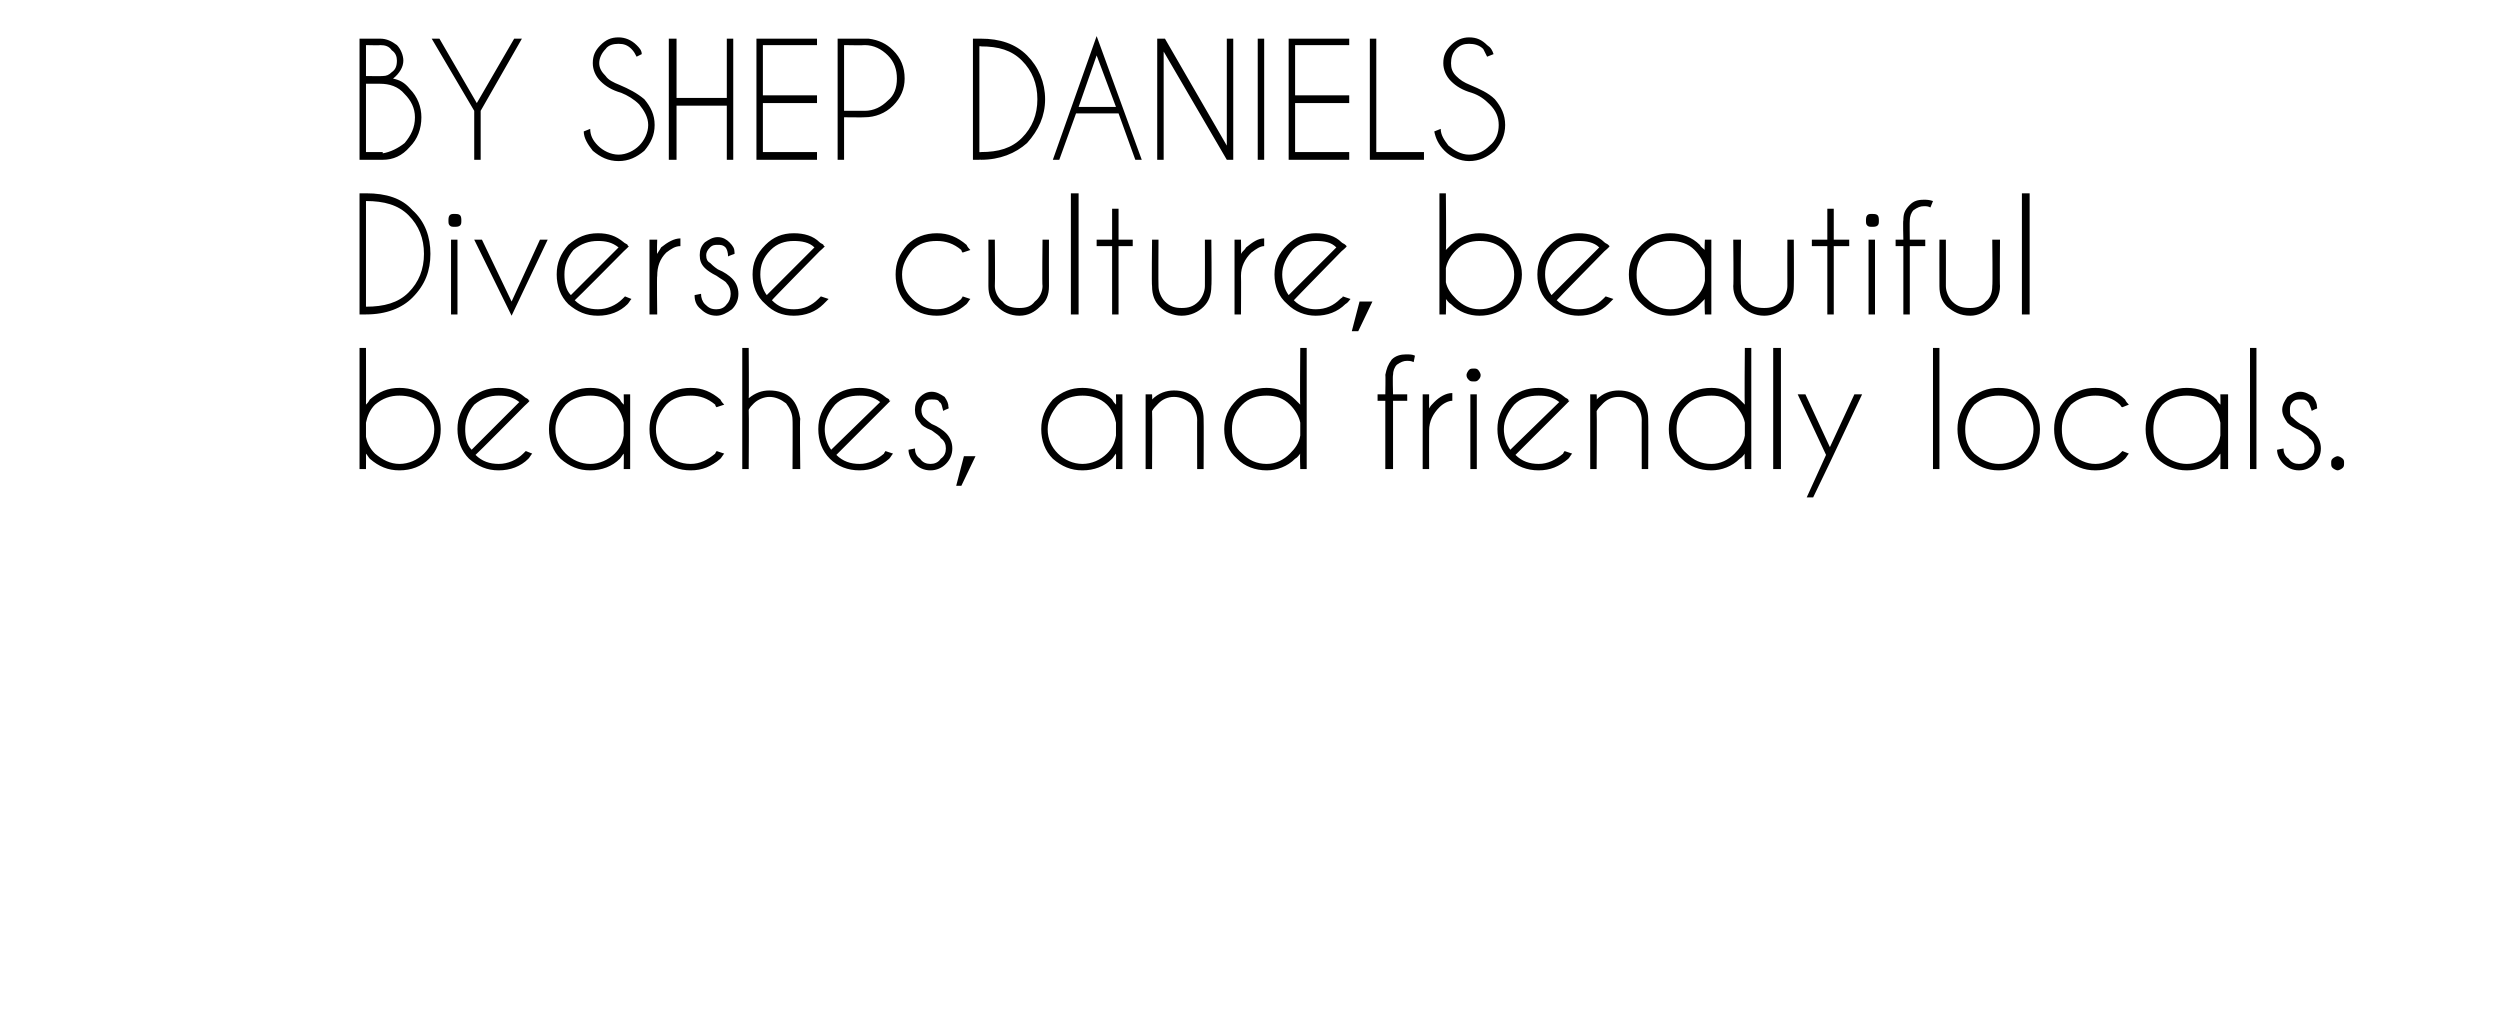
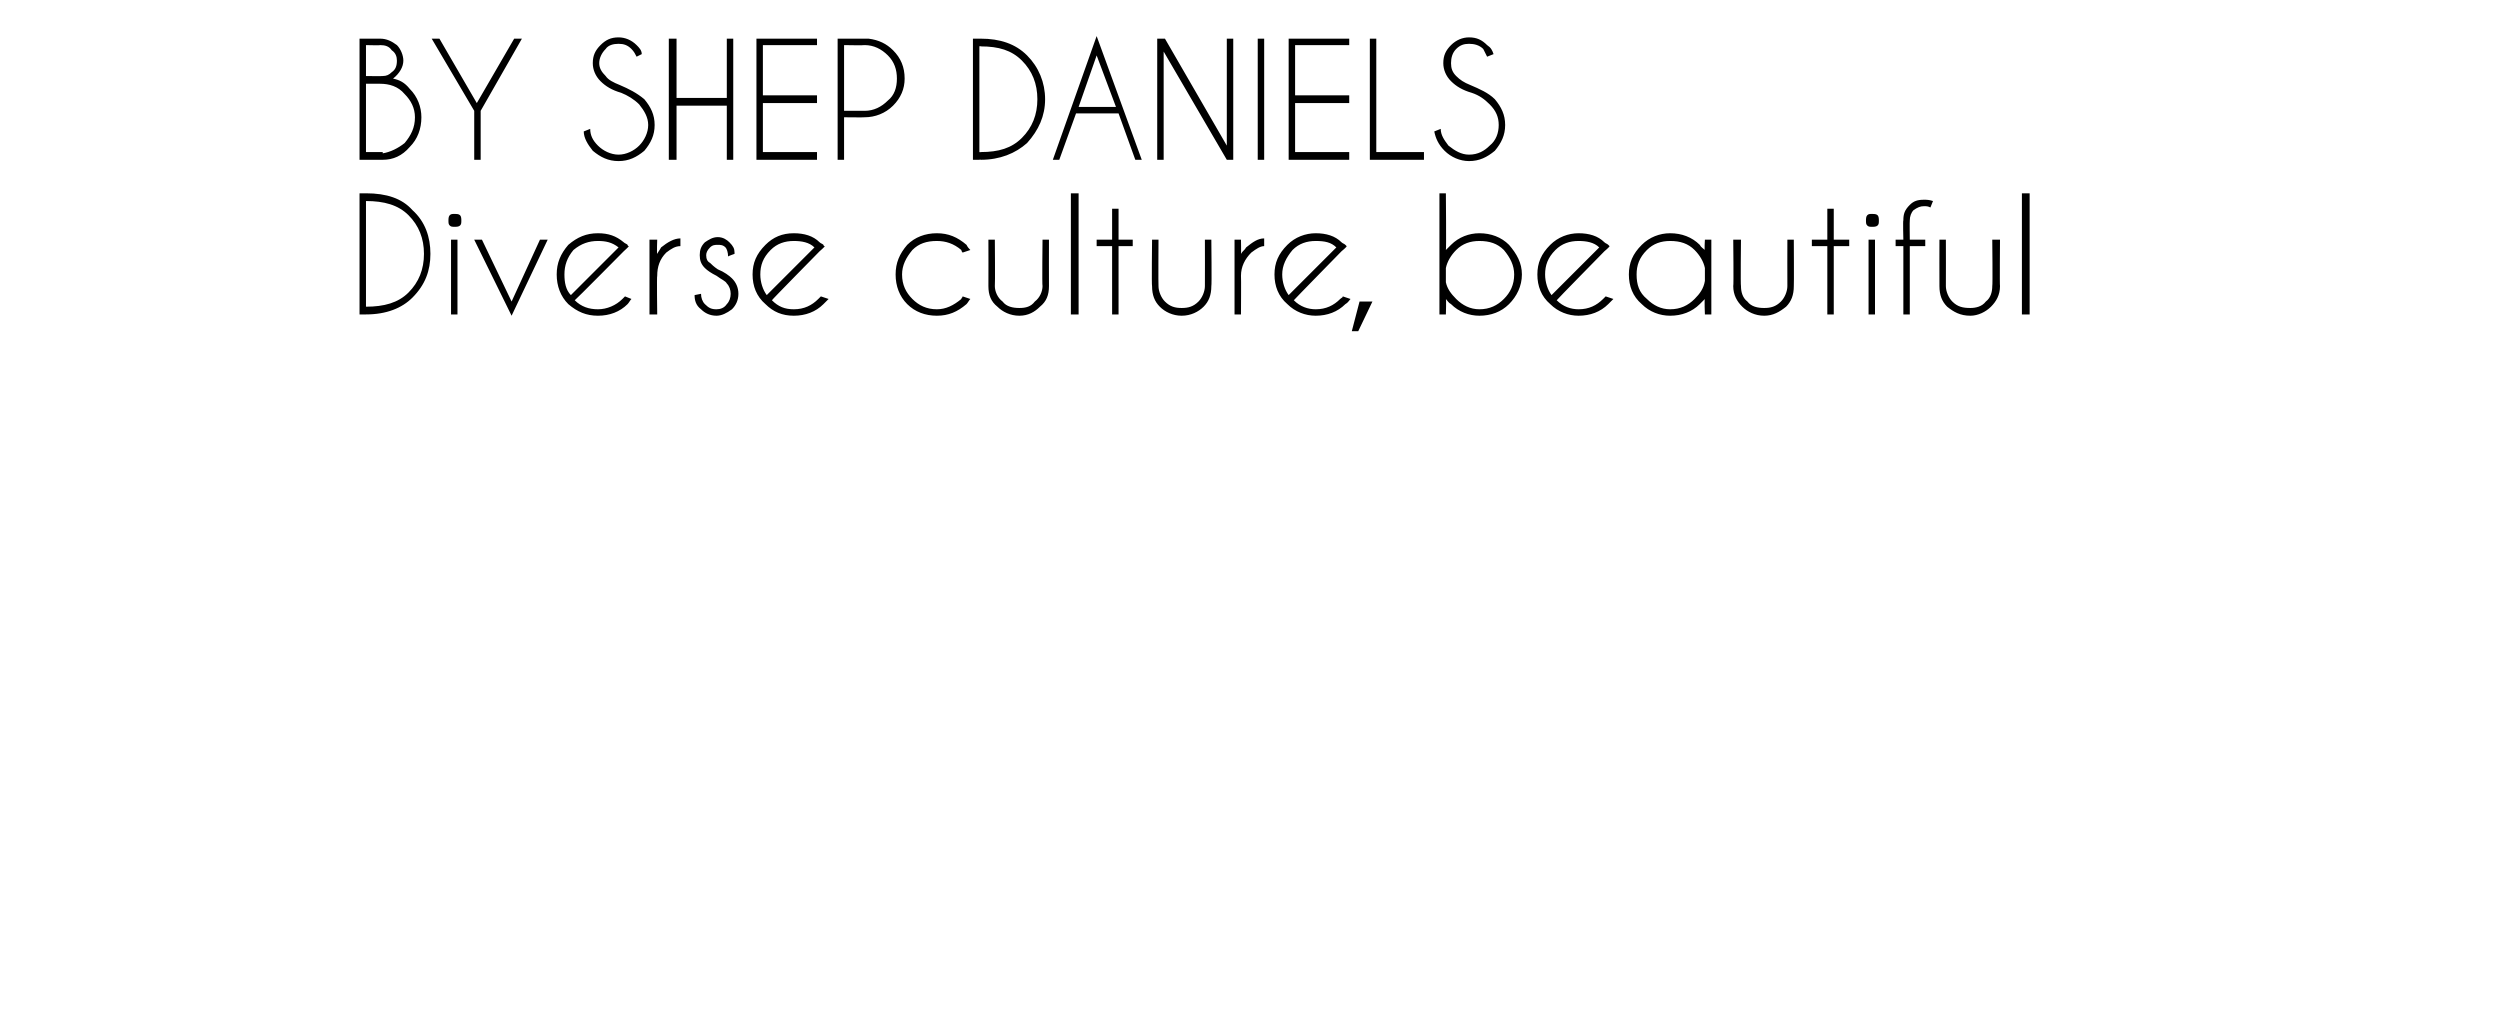
<svg xmlns="http://www.w3.org/2000/svg" version="1.1" width="194px" height="80.2px" viewBox="0 -3 194 80.2" style="top:-3px">
  <desc>BY SHEP DANIELS Diverse culture, beautiful beaches, and friendly locals.</desc>
  <defs />
  <g id="Polygon154744">
-     <path d="M 27.9 24 L 28.4 24 C 28.4 24 28.41 28.43 28.4 28.4 C 28.5 28.3 28.6 28.2 28.7 28 C 29.4 27.4 30.1 27.1 31 27.1 C 31.9 27.1 32.7 27.4 33.3 28 C 33.9 28.7 34.2 29.4 34.2 30.3 C 34.2 31.2 33.9 32 33.3 32.6 C 32.7 33.2 31.9 33.5 31 33.5 C 30.1 33.5 29.4 33.2 28.7 32.6 C 28.6 32.5 28.5 32.3 28.4 32.2 C 28.41 32.21 28.4 33.4 28.4 33.4 L 27.9 33.4 L 27.9 24 Z M 29.1 28.4 C 28.7 28.8 28.5 29.3 28.4 29.8 C 28.4 29.8 28.4 30.9 28.4 30.9 C 28.5 31.4 28.7 31.8 29.1 32.2 C 29.7 32.7 30.3 33 31 33 C 31.7 33 32.4 32.7 32.9 32.2 C 33.4 31.7 33.7 31.1 33.7 30.3 C 33.7 29.6 33.4 29 32.9 28.4 C 32.4 27.9 31.7 27.7 31 27.7 C 30.3 27.7 29.7 27.9 29.1 28.4 C 29.1 28.4 29.1 28.4 29.1 28.4 Z M 36.9 32.3 C 37.4 32.8 38 33 38.7 33 C 39.4 33 40.1 32.7 40.6 32.2 C 40.7 32.1 40.7 32.1 40.8 32 C 40.8 32 41.3 32.2 41.3 32.2 C 41.2 32.3 41.1 32.5 41 32.6 C 40.4 33.2 39.6 33.5 38.7 33.5 C 37.8 33.5 37.1 33.2 36.4 32.6 C 35.8 32 35.5 31.2 35.5 30.3 C 35.5 29.4 35.8 28.7 36.4 28 C 37.1 27.4 37.8 27.1 38.7 27.1 C 39.5 27.1 40.1 27.3 40.7 27.8 C 40.8 27.9 40.9 27.9 41 28 C 41 28.1 41.1 28.1 41.1 28.1 C 41.09 28.15 40.7 28.5 40.7 28.5 C 40.7 28.5 36.94 32.3 36.9 32.3 Z M 40.3 28.2 C 39.8 27.8 39.3 27.7 38.7 27.7 C 38 27.7 37.4 27.9 36.8 28.4 C 36.3 29 36.1 29.6 36.1 30.3 C 36.1 30.9 36.2 31.5 36.6 31.9 C 36.6 31.9 40.3 28.2 40.3 28.2 Z M 48.9 33.4 L 48.4 33.4 C 48.4 33.4 48.42 32.2 48.4 32.2 C 48.3 32.3 48.2 32.5 48.1 32.6 C 47.5 33.2 46.7 33.5 45.8 33.5 C 44.9 33.5 44.2 33.2 43.5 32.6 C 42.9 32 42.6 31.2 42.6 30.3 C 42.6 29.4 42.9 28.7 43.5 28 C 44.2 27.4 44.9 27.1 45.8 27.1 C 46.7 27.1 47.5 27.4 48.1 28 C 48.2 28.2 48.3 28.3 48.4 28.4 C 48.42 28.44 48.4 27.6 48.4 27.6 L 48.9 27.6 L 48.9 33.4 Z M 47.7 32.2 C 48.1 31.8 48.3 31.4 48.4 30.8 C 48.4 30.8 48.4 29.8 48.4 29.8 C 48.3 29.3 48.1 28.8 47.7 28.4 C 47.2 27.9 46.5 27.7 45.8 27.7 C 45.1 27.7 44.4 27.9 43.9 28.4 C 43.4 29 43.1 29.6 43.1 30.3 C 43.1 31.1 43.4 31.7 43.9 32.2 C 44.4 32.7 45.1 33 45.8 33 C 46.5 33 47.2 32.7 47.7 32.2 C 47.7 32.2 47.7 32.2 47.7 32.2 Z M 55.5 32.2 C 55.5 32.1 55.6 32.1 55.6 32 C 55.6 32 56.2 32.2 56.2 32.2 C 56.1 32.3 56 32.5 55.9 32.6 C 55.2 33.2 54.5 33.5 53.6 33.5 C 52.7 33.5 51.9 33.2 51.3 32.6 C 50.7 32 50.4 31.2 50.4 30.3 C 50.4 29.4 50.7 28.7 51.3 28 C 51.9 27.4 52.7 27.1 53.6 27.1 C 54.5 27.1 55.2 27.4 55.9 28 C 56 28.2 56.1 28.3 56.2 28.4 C 56.2 28.4 55.6 28.6 55.6 28.6 C 55.6 28.6 55.5 28.5 55.5 28.4 C 54.9 27.9 54.3 27.7 53.6 27.7 C 52.8 27.7 52.2 27.9 51.7 28.4 C 51.2 29 50.9 29.6 50.9 30.3 C 50.9 31.1 51.2 31.7 51.7 32.2 C 52.2 32.7 52.8 33 53.6 33 C 54.3 33 54.9 32.7 55.5 32.2 C 55.5 32.2 55.5 32.2 55.5 32.2 Z M 57.6 24 L 58.1 24 C 58.1 24 58.13 27.92 58.1 27.9 C 58.6 27.5 59.1 27.3 59.7 27.3 C 60.4 27.3 61 27.5 61.4 27.9 C 61.8 28.3 62 28.9 62.1 29.5 C 62.05 29.53 62.1 33.4 62.1 33.4 L 61.5 33.4 C 61.5 33.4 61.52 29.57 61.5 29.6 C 61.5 29.1 61.3 28.7 61 28.3 C 60.6 28 60.2 27.8 59.7 27.8 C 59.3 27.8 58.8 28 58.5 28.3 C 58.3 28.5 58.2 28.6 58.1 28.8 C 58.13 28.8 58.1 33.4 58.1 33.4 L 57.6 33.4 L 57.6 24 Z M 64.9 32.3 C 65.4 32.8 66 33 66.7 33 C 67.4 33 68 32.7 68.6 32.2 C 68.6 32.1 68.7 32.1 68.7 32 C 68.7 32 69.3 32.2 69.3 32.2 C 69.2 32.3 69.1 32.5 69 32.6 C 68.3 33.2 67.6 33.5 66.7 33.5 C 65.8 33.5 65 33.2 64.4 32.6 C 63.8 32 63.5 31.2 63.5 30.3 C 63.5 29.4 63.8 28.7 64.4 28 C 65 27.4 65.8 27.1 66.7 27.1 C 67.4 27.1 68.1 27.3 68.7 27.8 C 68.8 27.9 68.9 27.9 69 28 C 69 28.1 69 28.1 69.1 28.1 C 69.05 28.15 68.7 28.5 68.7 28.5 C 68.7 28.5 64.9 32.3 64.9 32.3 Z M 68.3 28.2 C 67.8 27.8 67.3 27.7 66.7 27.7 C 65.9 27.7 65.3 27.9 64.8 28.4 C 64.3 29 64 29.6 64 30.3 C 64 30.9 64.2 31.5 64.5 31.9 C 64.5 31.9 68.3 28.2 68.3 28.2 Z M 73 31 C 72.9 30.8 72.7 30.7 72.3 30.4 C 71.8 30.2 71.5 30 71.4 29.8 C 71.1 29.5 71 29.2 71 28.8 C 71 28.4 71.1 28.1 71.4 27.8 C 71.6 27.6 71.9 27.4 72.3 27.4 C 72.7 27.4 73 27.6 73.3 27.8 C 73.5 28.1 73.6 28.3 73.6 28.6 C 73.64 28.65 73.6 28.7 73.6 28.7 C 73.6 28.7 73.18 28.86 73.2 28.9 C 73.1 28.6 73.1 28.3 72.9 28.2 C 72.8 28 72.6 28 72.3 28 C 72.1 28 71.9 28 71.7 28.2 C 71.6 28.4 71.5 28.6 71.5 28.8 C 71.5 29.1 71.6 29.3 71.7 29.4 C 71.8 29.5 72 29.7 72.3 29.9 C 72.8 30.1 73.2 30.4 73.4 30.6 C 73.7 30.9 73.9 31.3 73.9 31.8 C 73.9 32.3 73.7 32.7 73.4 33 C 73.1 33.3 72.7 33.5 72.2 33.5 C 71.7 33.5 71.3 33.3 71 33 C 70.7 32.7 70.5 32.3 70.5 31.9 C 70.5 31.9 71 31.8 71 31.8 C 71 32.1 71.1 32.4 71.4 32.6 C 71.6 32.9 71.9 33 72.2 33 C 72.5 33 72.8 32.9 73 32.6 C 73.3 32.4 73.4 32.1 73.4 31.8 C 73.4 31.5 73.3 31.2 73 31 C 73 31 73 31 73 31 Z M 75.7 32.4 L 74.6 34.7 L 74.2 34.7 L 74.8 32.4 L 75.7 32.4 Z M 87.1 33.4 L 86.6 33.4 C 86.6 33.4 86.62 32.2 86.6 32.2 C 86.5 32.3 86.4 32.5 86.3 32.6 C 85.7 33.2 84.9 33.5 84 33.5 C 83.1 33.5 82.4 33.2 81.7 32.6 C 81.1 32 80.8 31.2 80.8 30.3 C 80.8 29.4 81.1 28.7 81.7 28 C 82.4 27.4 83.1 27.1 84 27.1 C 84.9 27.1 85.7 27.4 86.3 28 C 86.4 28.2 86.5 28.3 86.6 28.4 C 86.62 28.44 86.6 27.6 86.6 27.6 L 87.1 27.6 L 87.1 33.4 Z M 85.9 32.2 C 86.3 31.8 86.5 31.4 86.6 30.8 C 86.6 30.8 86.6 29.8 86.6 29.8 C 86.5 29.3 86.3 28.8 85.9 28.4 C 85.4 27.9 84.7 27.7 84 27.7 C 83.3 27.7 82.6 27.9 82.1 28.4 C 81.6 29 81.3 29.6 81.3 30.3 C 81.3 31.1 81.6 31.7 82.1 32.2 C 82.6 32.7 83.3 33 84 33 C 84.7 33 85.4 32.7 85.9 32.2 C 85.9 32.2 85.9 32.2 85.9 32.2 Z M 89.9 28.3 C 89.7 28.5 89.5 28.7 89.4 28.9 C 89.43 28.9 89.4 33.4 89.4 33.4 L 88.9 33.4 L 88.9 27.6 L 89.4 27.6 C 89.4 27.6 89.43 27.99 89.4 28 C 89.9 27.5 90.5 27.3 91.1 27.3 C 91.8 27.3 92.3 27.5 92.8 27.9 C 93.2 28.3 93.4 28.9 93.4 29.5 C 93.42 29.53 93.4 33.4 93.4 33.4 L 92.9 33.4 C 92.9 33.4 92.89 29.57 92.9 29.6 C 92.9 29.1 92.7 28.7 92.4 28.3 C 92 28 91.6 27.8 91.1 27.8 C 90.6 27.8 90.2 28 89.9 28.3 C 89.9 28.3 89.9 28.3 89.9 28.3 Z M 101.4 33.4 L 100.9 33.4 C 100.9 33.4 100.86 32.2 100.9 32.2 C 100.8 32.3 100.7 32.5 100.5 32.6 C 99.9 33.2 99.1 33.5 98.3 33.5 C 97.4 33.5 96.6 33.2 96 32.6 C 95.3 32 95 31.2 95 30.3 C 95 29.4 95.3 28.7 96 28 C 96.6 27.4 97.4 27.1 98.3 27.1 C 99.1 27.1 99.9 27.4 100.5 28 C 100.7 28.2 100.8 28.3 100.9 28.4 C 100.86 28.44 100.9 24 100.9 24 L 101.4 24 L 101.4 33.4 Z M 100.1 32.2 C 100.5 31.8 100.8 31.4 100.9 30.8 C 100.9 30.8 100.9 29.8 100.9 29.8 C 100.8 29.3 100.5 28.8 100.1 28.4 C 99.6 27.9 99 27.7 98.3 27.7 C 97.5 27.7 96.9 27.9 96.4 28.4 C 95.8 29 95.6 29.6 95.6 30.3 C 95.6 31.1 95.8 31.7 96.4 32.2 C 96.9 32.7 97.5 33 98.3 33 C 99 33 99.6 32.7 100.1 32.2 C 100.1 32.2 100.1 32.2 100.1 32.2 Z M 108.1 28.1 L 108.1 33.4 L 107.5 33.4 L 107.5 28.1 L 106.9 28.1 L 106.9 27.6 L 107.5 27.6 C 107.5 27.6 107.53 26.06 107.5 26.1 C 107.6 25.6 107.7 25.3 108 24.9 C 108.3 24.6 108.7 24.5 109.1 24.5 C 109.4 24.5 109.6 24.5 109.8 24.6 C 109.8 24.6 109.7 25.1 109.7 25.1 C 109.5 25 109.3 25 109.2 25 C 108.9 25 108.7 25.1 108.4 25.3 C 108.2 25.5 108.1 25.8 108.1 26.1 C 108.06 26.1 108.1 27.6 108.1 27.6 L 109.2 27.6 L 109.2 28.1 L 108.1 28.1 Z M 110.4 27.6 L 110.9 27.6 C 110.9 27.6 110.89 28.67 110.9 28.7 C 111 28.5 111.1 28.4 111.3 28.2 C 111.7 27.8 112.2 27.5 112.7 27.5 C 112.7 27.5 112.7 28.1 112.7 28.1 C 112.4 28.1 112 28.3 111.7 28.6 C 111.2 29.1 110.9 29.7 110.9 30.4 C 110.89 30.4 110.9 33.4 110.9 33.4 L 110.4 33.4 L 110.4 27.6 Z M 114.6 27.6 L 114.6 33.4 L 114.1 33.4 L 114.1 27.6 L 114.6 27.6 Z M 114.4 25.6 C 114.5 25.6 114.6 25.6 114.7 25.7 C 114.8 25.8 114.9 26 114.9 26.1 C 114.9 26.3 114.8 26.4 114.7 26.5 C 114.6 26.6 114.5 26.6 114.4 26.6 C 114.2 26.6 114.1 26.6 114 26.5 C 113.9 26.4 113.8 26.3 113.8 26.1 C 113.8 26 113.9 25.8 114 25.7 C 114.1 25.6 114.2 25.6 114.4 25.6 C 114.4 25.6 114.4 25.6 114.4 25.6 Z M 117.6 32.3 C 118.1 32.8 118.7 33 119.4 33 C 120.1 33 120.7 32.7 121.3 32.2 C 121.3 32.1 121.4 32.1 121.4 32 C 121.4 32 122 32.2 122 32.2 C 121.9 32.3 121.8 32.5 121.7 32.6 C 121 33.2 120.3 33.5 119.4 33.5 C 118.5 33.5 117.7 33.2 117.1 32.6 C 116.5 32 116.2 31.2 116.2 30.3 C 116.2 29.4 116.5 28.7 117.1 28 C 117.7 27.4 118.5 27.1 119.4 27.1 C 120.1 27.1 120.8 27.3 121.4 27.8 C 121.5 27.9 121.6 27.9 121.7 28 C 121.7 28.1 121.7 28.1 121.8 28.1 C 121.75 28.15 121.4 28.5 121.4 28.5 C 121.4 28.5 117.6 32.3 117.6 32.3 Z M 121 28.2 C 120.5 27.8 120 27.7 119.4 27.7 C 118.6 27.7 118 27.9 117.5 28.4 C 117 29 116.7 29.6 116.7 30.3 C 116.7 30.9 116.9 31.5 117.2 31.9 C 117.2 31.9 121 28.2 121 28.2 Z M 124.4 28.3 C 124.2 28.5 124 28.7 123.9 28.9 C 123.93 28.9 123.9 33.4 123.9 33.4 L 123.4 33.4 L 123.4 27.6 L 123.9 27.6 C 123.9 27.6 123.93 27.99 123.9 28 C 124.4 27.5 125 27.3 125.6 27.3 C 126.3 27.3 126.8 27.5 127.3 27.9 C 127.7 28.3 127.9 28.9 127.9 29.5 C 127.92 29.53 127.9 33.4 127.9 33.4 L 127.4 33.4 C 127.4 33.4 127.39 29.57 127.4 29.6 C 127.4 29.1 127.2 28.7 126.9 28.3 C 126.5 28 126.1 27.8 125.6 27.8 C 125.1 27.8 124.7 28 124.4 28.3 C 124.4 28.3 124.4 28.3 124.4 28.3 Z M 135.9 33.4 L 135.4 33.4 C 135.4 33.4 135.36 32.2 135.4 32.2 C 135.3 32.3 135.2 32.5 135 32.6 C 134.4 33.2 133.6 33.5 132.8 33.5 C 131.9 33.5 131.1 33.2 130.5 32.6 C 129.8 32 129.5 31.2 129.5 30.3 C 129.5 29.4 129.8 28.7 130.5 28 C 131.1 27.4 131.9 27.1 132.8 27.1 C 133.6 27.1 134.4 27.4 135 28 C 135.2 28.2 135.3 28.3 135.4 28.4 C 135.36 28.44 135.4 24 135.4 24 L 135.9 24 L 135.9 33.4 Z M 134.6 32.2 C 135 31.8 135.3 31.4 135.4 30.8 C 135.4 30.8 135.4 29.8 135.4 29.8 C 135.3 29.3 135 28.8 134.6 28.4 C 134.1 27.9 133.5 27.7 132.8 27.7 C 132 27.7 131.4 27.9 130.9 28.4 C 130.3 29 130.1 29.6 130.1 30.3 C 130.1 31.1 130.3 31.7 130.9 32.2 C 131.4 32.7 132 33 132.8 33 C 133.5 33 134.1 32.7 134.6 32.2 C 134.6 32.2 134.6 32.2 134.6 32.2 Z M 138.2 24 L 138.2 33.4 L 137.6 33.4 L 137.6 24 L 138.2 24 Z M 142 32.9 L 140.7 35.6 L 140.2 35.6 L 141.7 32.3 L 139.5 27.6 L 140.1 27.6 L 142 31.7 L 143.9 27.6 L 144.5 27.6 L 142 32.9 L 142 32.9 Z M 150.5 24 L 150.5 33.4 L 150 33.4 L 150 24 L 150.5 24 Z M 155.1 27.1 C 156 27.1 156.8 27.4 157.4 28 C 158 28.7 158.3 29.4 158.3 30.3 C 158.3 31.2 158 32 157.4 32.6 C 156.8 33.2 156 33.5 155.1 33.5 C 154.2 33.5 153.5 33.2 152.8 32.6 C 152.2 32 151.9 31.2 151.9 30.3 C 151.9 29.4 152.2 28.7 152.8 28 C 153.5 27.4 154.2 27.1 155.1 27.1 Z M 155.1 27.7 C 154.4 27.7 153.8 27.9 153.2 28.4 C 152.7 29 152.5 29.6 152.5 30.3 C 152.5 31.1 152.7 31.7 153.2 32.2 C 153.8 32.7 154.4 33 155.1 33 C 155.9 33 156.5 32.7 157 32.2 C 157.5 31.7 157.8 31.1 157.8 30.3 C 157.8 29.6 157.5 29 157 28.4 C 156.5 27.9 155.9 27.7 155.1 27.7 C 155.1 27.7 155.1 27.7 155.1 27.7 Z M 164.5 32.2 C 164.6 32.1 164.6 32.1 164.7 32 C 164.7 32 165.2 32.2 165.2 32.2 C 165.1 32.3 165 32.5 164.9 32.6 C 164.3 33.2 163.5 33.5 162.6 33.5 C 161.7 33.5 161 33.2 160.3 32.6 C 159.7 32 159.4 31.2 159.4 30.3 C 159.4 29.4 159.7 28.7 160.3 28 C 161 27.4 161.7 27.1 162.6 27.1 C 163.5 27.1 164.3 27.4 164.9 28 C 165 28.2 165.1 28.3 165.2 28.4 C 165.2 28.4 164.7 28.6 164.7 28.6 C 164.6 28.6 164.6 28.5 164.5 28.4 C 164 27.9 163.3 27.7 162.6 27.7 C 161.9 27.7 161.3 27.9 160.7 28.4 C 160.2 29 160 29.6 160 30.3 C 160 31.1 160.2 31.7 160.7 32.2 C 161.3 32.7 161.9 33 162.6 33 C 163.3 33 164 32.7 164.5 32.2 C 164.5 32.2 164.5 32.2 164.5 32.2 Z M 172.9 33.4 L 172.3 33.4 C 172.3 33.4 172.32 32.2 172.3 32.2 C 172.2 32.3 172.1 32.5 172 32.6 C 171.4 33.2 170.6 33.5 169.7 33.5 C 168.8 33.5 168.1 33.2 167.4 32.6 C 166.8 32 166.5 31.2 166.5 30.3 C 166.5 29.4 166.8 28.7 167.4 28 C 168.1 27.4 168.8 27.1 169.7 27.1 C 170.6 27.1 171.4 27.4 172 28 C 172.1 28.2 172.2 28.3 172.3 28.4 C 172.32 28.44 172.3 27.6 172.3 27.6 L 172.9 27.6 L 172.9 33.4 Z M 171.6 32.2 C 172 31.8 172.2 31.4 172.3 30.8 C 172.3 30.8 172.3 29.8 172.3 29.8 C 172.2 29.3 172 28.8 171.6 28.4 C 171.1 27.9 170.4 27.7 169.7 27.7 C 169 27.7 168.3 27.9 167.8 28.4 C 167.3 29 167.1 29.6 167.1 30.3 C 167.1 31.1 167.3 31.7 167.8 32.2 C 168.3 32.7 169 33 169.7 33 C 170.4 33 171.1 32.7 171.6 32.2 C 171.6 32.2 171.6 32.2 171.6 32.2 Z M 175.1 24 L 175.1 33.4 L 174.6 33.4 L 174.6 24 L 175.1 24 Z M 179.2 31 C 179.1 30.8 178.9 30.7 178.5 30.4 C 178 30.2 177.7 30 177.5 29.8 C 177.3 29.5 177.1 29.2 177.1 28.8 C 177.1 28.4 177.3 28.1 177.5 27.8 C 177.8 27.6 178.1 27.4 178.5 27.4 C 178.9 27.4 179.2 27.6 179.5 27.8 C 179.7 28.1 179.8 28.3 179.8 28.6 C 179.83 28.65 179.8 28.7 179.8 28.7 C 179.8 28.7 179.37 28.86 179.4 28.9 C 179.3 28.6 179.2 28.3 179.1 28.2 C 178.9 28 178.8 28 178.5 28 C 178.3 28 178.1 28 177.9 28.2 C 177.7 28.4 177.7 28.6 177.7 28.8 C 177.7 29.1 177.7 29.3 177.9 29.4 C 178 29.5 178.2 29.7 178.5 29.9 C 179 30.1 179.4 30.4 179.6 30.6 C 179.9 30.9 180.1 31.3 180.1 31.8 C 180.1 32.3 179.9 32.7 179.6 33 C 179.3 33.3 178.9 33.5 178.4 33.5 C 177.9 33.5 177.5 33.3 177.2 33 C 176.9 32.7 176.7 32.3 176.7 31.9 C 176.7 31.9 177.2 31.8 177.2 31.8 C 177.2 32.1 177.3 32.4 177.6 32.6 C 177.8 32.9 178.1 33 178.4 33 C 178.7 33 179 32.9 179.2 32.6 C 179.5 32.4 179.6 32.1 179.6 31.8 C 179.6 31.5 179.5 31.2 179.2 31 C 179.2 31 179.2 31 179.2 31 Z M 181.4 32.4 C 181.5 32.4 181.7 32.5 181.8 32.6 C 181.9 32.7 181.9 32.8 181.9 32.9 C 181.9 33.1 181.9 33.2 181.8 33.3 C 181.7 33.4 181.5 33.5 181.4 33.5 C 181.3 33.5 181.1 33.4 181 33.3 C 180.9 33.2 180.9 33.1 180.9 32.9 C 180.9 32.8 180.9 32.7 181 32.6 C 181.1 32.5 181.3 32.4 181.4 32.4 C 181.4 32.4 181.4 32.4 181.4 32.4 Z " stroke="none" fill="#000" />
-   </g>
+     </g>
  <g id="Polygon154743">
    <path d="M 28.4 12.6 L 28.4 20.8 C 28.4 20.8 28.45 20.83 28.4 20.8 C 29.8 20.8 30.9 20.5 31.7 19.7 C 32.5 18.9 32.9 17.9 32.9 16.7 C 32.9 15.5 32.5 14.5 31.7 13.7 C 30.9 12.9 29.8 12.6 28.4 12.6 C 28.45 12.55 28.4 12.6 28.4 12.6 Z M 28.4 12 C 28.4 12 28.45 12.01 28.4 12 C 30 12 31.2 12.4 32 13.3 C 33 14.2 33.4 15.4 33.4 16.7 C 33.4 18 33 19.1 32 20.1 C 31.2 20.9 30 21.4 28.4 21.4 C 28.45 21.36 28.4 21.4 28.4 21.4 L 28.4 21.4 L 27.9 21.4 L 27.9 12 L 28.4 12 L 28.4 12 Z M 35.5 15.6 L 35.5 21.4 L 35 21.4 L 35 15.6 L 35.5 15.6 Z M 35.3 13.6 C 35.4 13.6 35.6 13.6 35.7 13.7 C 35.8 13.8 35.8 14 35.8 14.1 C 35.8 14.3 35.8 14.4 35.7 14.5 C 35.6 14.6 35.4 14.6 35.3 14.6 C 35.1 14.6 35 14.6 34.9 14.5 C 34.8 14.4 34.8 14.3 34.8 14.1 C 34.8 14 34.8 13.8 34.9 13.7 C 35 13.6 35.1 13.6 35.3 13.6 C 35.3 13.6 35.3 13.6 35.3 13.6 Z M 39.7 20.4 L 41.9 15.6 L 42.5 15.6 L 39.7 21.5 L 36.8 15.6 L 37.4 15.6 L 39.7 20.4 Z M 44.6 20.3 C 45.1 20.8 45.7 21 46.4 21 C 47.1 21 47.8 20.7 48.3 20.2 C 48.4 20.1 48.4 20.1 48.5 20 C 48.5 20 49 20.2 49 20.2 C 48.9 20.3 48.8 20.5 48.7 20.6 C 48.1 21.2 47.3 21.5 46.4 21.5 C 45.5 21.5 44.8 21.2 44.1 20.6 C 43.5 20 43.2 19.2 43.2 18.3 C 43.2 17.4 43.5 16.7 44.1 16 C 44.8 15.4 45.5 15.1 46.4 15.1 C 47.2 15.1 47.8 15.3 48.4 15.8 C 48.5 15.9 48.6 15.9 48.7 16 C 48.7 16.1 48.8 16.1 48.8 16.1 C 48.79 16.15 48.4 16.5 48.4 16.5 C 48.4 16.5 44.64 20.3 44.6 20.3 Z M 48 16.2 C 47.5 15.8 47 15.7 46.4 15.7 C 45.7 15.7 45.1 15.9 44.5 16.4 C 44 17 43.8 17.6 43.8 18.3 C 43.8 18.9 43.9 19.5 44.3 19.9 C 44.3 19.9 48 16.2 48 16.2 Z M 50.4 15.6 L 51 15.6 C 51 15.6 50.96 16.67 51 16.7 C 51.1 16.5 51.2 16.4 51.3 16.2 C 51.8 15.8 52.3 15.5 52.8 15.5 C 52.8 15.5 52.8 16.1 52.8 16.1 C 52.4 16.1 52.1 16.3 51.7 16.6 C 51.2 17.1 51 17.7 51 18.4 C 50.96 18.4 51 21.4 51 21.4 L 50.4 21.4 L 50.4 15.6 Z M 56.4 19 C 56.3 18.8 56 18.7 55.6 18.4 C 55.2 18.2 54.9 18 54.7 17.8 C 54.4 17.5 54.3 17.2 54.3 16.8 C 54.3 16.4 54.4 16.1 54.7 15.8 C 55 15.6 55.3 15.4 55.7 15.4 C 56.1 15.4 56.4 15.6 56.6 15.8 C 56.9 16.1 57 16.3 57 16.6 C 57 16.65 57 16.7 57 16.7 C 57 16.7 56.54 16.86 56.5 16.9 C 56.5 16.6 56.4 16.3 56.3 16.2 C 56.1 16 55.9 16 55.7 16 C 55.5 16 55.3 16 55.1 16.2 C 54.9 16.4 54.8 16.6 54.8 16.8 C 54.8 17.1 54.9 17.3 55.1 17.4 C 55.2 17.5 55.4 17.7 55.7 17.9 C 56.2 18.1 56.6 18.4 56.8 18.6 C 57.1 18.9 57.3 19.3 57.3 19.8 C 57.3 20.3 57.1 20.7 56.8 21 C 56.4 21.3 56 21.5 55.6 21.5 C 55.1 21.5 54.7 21.3 54.4 21 C 54 20.7 53.9 20.3 53.9 19.9 C 53.9 19.9 54.4 19.8 54.4 19.8 C 54.4 20.1 54.5 20.4 54.7 20.6 C 55 20.9 55.2 21 55.6 21 C 55.9 21 56.2 20.9 56.4 20.6 C 56.6 20.4 56.7 20.1 56.7 19.8 C 56.7 19.5 56.6 19.2 56.4 19 C 56.4 19 56.4 19 56.4 19 Z M 59.9 20.3 C 60.4 20.8 60.9 21 61.6 21 C 62.4 21 63 20.7 63.5 20.2 C 63.6 20.1 63.6 20.1 63.7 20 C 63.7 20 64.3 20.2 64.3 20.2 C 64.2 20.3 64 20.5 63.9 20.6 C 63.3 21.2 62.5 21.5 61.6 21.5 C 60.7 21.5 60 21.2 59.4 20.6 C 58.7 20 58.4 19.2 58.4 18.3 C 58.4 17.4 58.7 16.7 59.4 16 C 60 15.4 60.7 15.1 61.6 15.1 C 62.4 15.1 63.1 15.3 63.6 15.8 C 63.7 15.9 63.8 15.9 63.9 16 C 63.9 16.1 64 16.1 64 16.1 C 64.01 16.15 63.6 16.5 63.6 16.5 C 63.6 16.5 59.86 20.3 59.9 20.3 Z M 63.2 16.2 C 62.8 15.8 62.2 15.7 61.6 15.7 C 60.9 15.7 60.3 15.9 59.8 16.4 C 59.2 17 59 17.6 59 18.3 C 59 18.9 59.2 19.5 59.5 19.9 C 59.5 19.9 63.2 16.2 63.2 16.2 Z M 74.6 20.2 C 74.6 20.1 74.7 20.1 74.7 20 C 74.7 20 75.3 20.2 75.3 20.2 C 75.2 20.3 75.1 20.5 75 20.6 C 74.3 21.2 73.6 21.5 72.7 21.5 C 71.8 21.5 71 21.2 70.4 20.6 C 69.8 20 69.5 19.2 69.5 18.3 C 69.5 17.4 69.8 16.7 70.4 16 C 71 15.4 71.8 15.1 72.7 15.1 C 73.6 15.1 74.3 15.4 75 16 C 75.1 16.2 75.2 16.3 75.3 16.4 C 75.3 16.4 74.7 16.6 74.7 16.6 C 74.7 16.6 74.6 16.5 74.6 16.4 C 74 15.9 73.4 15.7 72.7 15.7 C 71.9 15.7 71.3 15.9 70.8 16.4 C 70.3 17 70 17.6 70 18.3 C 70 19.1 70.3 19.7 70.8 20.2 C 71.3 20.7 71.9 21 72.7 21 C 73.4 21 74 20.7 74.6 20.2 C 74.6 20.2 74.6 20.2 74.6 20.2 Z M 80.7 20.8 C 80.3 21.2 79.8 21.5 79.1 21.5 C 78.4 21.5 77.8 21.2 77.4 20.8 C 76.9 20.4 76.7 19.9 76.7 19.2 C 76.71 19.21 76.7 15.6 76.7 15.6 L 77.2 15.6 C 77.2 15.6 77.23 19.16 77.2 19.2 C 77.2 19.6 77.4 20.1 77.8 20.4 C 78.1 20.8 78.6 20.9 79.1 20.9 C 79.6 20.9 80 20.8 80.3 20.4 C 80.7 20.1 80.9 19.6 80.9 19.2 C 80.86 19.16 80.9 15.6 80.9 15.6 L 81.4 15.6 C 81.4 15.6 81.39 19.21 81.4 19.2 C 81.4 19.9 81.2 20.4 80.7 20.8 C 80.7 20.8 80.7 20.8 80.7 20.8 Z M 83.7 12 L 83.7 21.4 L 83.1 21.4 L 83.1 12 L 83.7 12 Z M 86.3 15.6 L 86.3 13.2 L 86.8 13.2 L 86.8 15.6 L 87.9 15.6 L 87.9 16.1 L 86.8 16.1 L 86.8 21.4 L 86.3 21.4 L 86.3 16.1 L 85.1 16.1 L 85.1 15.6 L 86.3 15.6 Z M 93.4 20.8 C 93 21.2 92.4 21.5 91.7 21.5 C 91 21.5 90.4 21.2 90 20.8 C 89.6 20.4 89.4 19.9 89.4 19.2 C 89.36 19.21 89.4 15.6 89.4 15.6 L 89.9 15.6 C 89.9 15.6 89.88 19.16 89.9 19.2 C 89.9 19.6 90.1 20.1 90.4 20.4 C 90.8 20.8 91.2 20.9 91.7 20.9 C 92.2 20.9 92.6 20.8 93 20.4 C 93.3 20.1 93.5 19.6 93.5 19.2 C 93.51 19.16 93.5 15.6 93.5 15.6 L 94 15.6 C 94 15.6 94.04 19.21 94 19.2 C 94 19.9 93.8 20.4 93.4 20.8 C 93.4 20.8 93.4 20.8 93.4 20.8 Z M 95.8 15.6 L 96.3 15.6 C 96.3 15.6 96.32 16.67 96.3 16.7 C 96.4 16.5 96.6 16.4 96.7 16.2 C 97.2 15.8 97.6 15.5 98.1 15.5 C 98.1 15.5 98.1 16.1 98.1 16.1 C 97.8 16.1 97.5 16.3 97.1 16.6 C 96.6 17.1 96.3 17.7 96.3 18.4 C 96.32 18.4 96.3 21.4 96.3 21.4 L 95.8 21.4 L 95.8 15.6 Z M 100.4 20.3 C 100.9 20.8 101.5 21 102.1 21 C 102.9 21 103.5 20.7 104 20.2 C 104.1 20.1 104.2 20.1 104.2 20 C 104.2 20 104.8 20.2 104.8 20.2 C 104.7 20.3 104.6 20.5 104.4 20.6 C 103.8 21.2 103 21.5 102.1 21.5 C 101.3 21.5 100.5 21.2 99.9 20.6 C 99.2 20 98.9 19.2 98.9 18.3 C 98.9 17.4 99.2 16.7 99.9 16 C 100.5 15.4 101.3 15.1 102.1 15.1 C 102.9 15.1 103.6 15.3 104.1 15.8 C 104.2 15.9 104.3 15.9 104.4 16 C 104.5 16.1 104.5 16.1 104.5 16.1 C 104.53 16.15 104.1 16.5 104.1 16.5 C 104.1 16.5 100.38 20.3 100.4 20.3 Z M 103.7 16.2 C 103.3 15.8 102.8 15.7 102.1 15.7 C 101.4 15.7 100.8 15.9 100.3 16.4 C 99.8 17 99.5 17.6 99.5 18.3 C 99.5 18.9 99.7 19.5 100 19.9 C 100 19.9 103.7 16.2 103.7 16.2 Z M 106.5 20.4 L 105.4 22.7 L 104.9 22.7 L 105.5 20.4 L 106.5 20.4 Z M 111.7 12 L 112.2 12 C 112.2 12 112.24 16.43 112.2 16.4 C 112.3 16.3 112.4 16.2 112.6 16 C 113.2 15.4 114 15.1 114.8 15.1 C 115.7 15.1 116.5 15.4 117.1 16 C 117.7 16.7 118.1 17.4 118.1 18.3 C 118.1 19.2 117.7 20 117.1 20.6 C 116.5 21.2 115.7 21.5 114.8 21.5 C 114 21.5 113.2 21.2 112.6 20.6 C 112.4 20.5 112.3 20.3 112.2 20.2 C 112.24 20.21 112.2 21.4 112.2 21.4 L 111.7 21.4 L 111.7 12 Z M 113 16.4 C 112.6 16.8 112.3 17.3 112.2 17.8 C 112.2 17.8 112.2 18.9 112.2 18.9 C 112.3 19.4 112.6 19.8 113 20.2 C 113.5 20.7 114.1 21 114.8 21 C 115.6 21 116.2 20.7 116.7 20.2 C 117.2 19.7 117.5 19.1 117.5 18.3 C 117.5 17.6 117.2 17 116.7 16.4 C 116.2 15.9 115.6 15.7 114.8 15.7 C 114.1 15.7 113.5 15.9 113 16.4 C 113 16.4 113 16.4 113 16.4 Z M 120.8 20.3 C 121.3 20.8 121.9 21 122.5 21 C 123.3 21 123.9 20.7 124.4 20.2 C 124.5 20.1 124.5 20.1 124.6 20 C 124.6 20 125.2 20.2 125.2 20.2 C 125.1 20.3 124.9 20.5 124.8 20.6 C 124.2 21.2 123.4 21.5 122.5 21.5 C 121.7 21.5 120.9 21.2 120.3 20.6 C 119.6 20 119.3 19.2 119.3 18.3 C 119.3 17.4 119.6 16.7 120.3 16 C 120.9 15.4 121.7 15.1 122.5 15.1 C 123.3 15.1 124 15.3 124.5 15.8 C 124.6 15.9 124.7 15.9 124.8 16 C 124.9 16.1 124.9 16.1 124.9 16.1 C 124.92 16.15 124.5 16.5 124.5 16.5 C 124.5 16.5 120.77 20.3 120.8 20.3 Z M 124.1 16.2 C 123.7 15.8 123.1 15.7 122.5 15.7 C 121.8 15.7 121.2 15.9 120.7 16.4 C 120.1 17 119.9 17.6 119.9 18.3 C 119.9 18.9 120.1 19.5 120.4 19.9 C 120.4 19.9 124.1 16.2 124.1 16.2 Z M 132.8 21.4 L 132.3 21.4 C 132.3 21.4 132.25 20.2 132.3 20.2 C 132.2 20.3 132 20.5 131.9 20.6 C 131.3 21.2 130.5 21.5 129.6 21.5 C 128.8 21.5 128 21.2 127.4 20.6 C 126.7 20 126.4 19.2 126.4 18.3 C 126.4 17.4 126.7 16.7 127.4 16 C 128 15.4 128.8 15.1 129.6 15.1 C 130.5 15.1 131.3 15.4 131.9 16 C 132 16.2 132.2 16.3 132.3 16.4 C 132.25 16.44 132.3 15.6 132.3 15.6 L 132.8 15.6 L 132.8 21.4 Z M 131.5 20.2 C 131.9 19.8 132.2 19.4 132.3 18.8 C 132.3 18.8 132.3 17.8 132.3 17.8 C 132.2 17.3 131.9 16.8 131.5 16.4 C 131 15.9 130.4 15.7 129.6 15.7 C 128.9 15.7 128.3 15.9 127.8 16.4 C 127.2 17 127 17.6 127 18.3 C 127 19.1 127.2 19.7 127.8 20.2 C 128.3 20.7 128.9 21 129.6 21 C 130.4 21 131 20.7 131.5 20.2 C 131.5 20.2 131.5 20.2 131.5 20.2 Z M 138.6 20.8 C 138.1 21.2 137.6 21.5 136.9 21.5 C 136.2 21.5 135.6 21.2 135.2 20.8 C 134.8 20.4 134.5 19.9 134.5 19.2 C 134.54 19.21 134.5 15.6 134.5 15.6 L 135.1 15.6 C 135.1 15.6 135.06 19.16 135.1 19.2 C 135.1 19.6 135.2 20.1 135.6 20.4 C 135.9 20.8 136.4 20.9 136.9 20.9 C 137.4 20.9 137.8 20.8 138.2 20.4 C 138.5 20.1 138.7 19.6 138.7 19.2 C 138.69 19.16 138.7 15.6 138.7 15.6 L 139.2 15.6 C 139.2 15.6 139.22 19.21 139.2 19.2 C 139.2 19.9 139 20.4 138.6 20.8 C 138.6 20.8 138.6 20.8 138.6 20.8 Z M 141.8 15.6 L 141.8 13.2 L 142.3 13.2 L 142.3 15.6 L 143.5 15.6 L 143.5 16.1 L 142.3 16.1 L 142.3 21.4 L 141.8 21.4 L 141.8 16.1 L 140.6 16.1 L 140.6 15.6 L 141.8 15.6 Z M 145.5 15.6 L 145.5 21.4 L 145 21.4 L 145 15.6 L 145.5 15.6 Z M 145.3 13.6 C 145.4 13.6 145.6 13.6 145.7 13.7 C 145.8 13.8 145.8 14 145.8 14.1 C 145.8 14.3 145.8 14.4 145.7 14.5 C 145.6 14.6 145.4 14.6 145.3 14.6 C 145.1 14.6 145 14.6 144.9 14.5 C 144.8 14.4 144.8 14.3 144.8 14.1 C 144.8 14 144.8 13.8 144.9 13.7 C 145 13.6 145.1 13.6 145.3 13.6 C 145.3 13.6 145.3 13.6 145.3 13.6 Z M 148.2 16.1 L 148.2 21.4 L 147.7 21.4 L 147.7 16.1 L 147.1 16.1 L 147.1 15.6 L 147.7 15.6 C 147.7 15.6 147.66 14.06 147.7 14.1 C 147.7 13.6 147.8 13.3 148.2 12.9 C 148.5 12.6 148.8 12.5 149.3 12.5 C 149.5 12.5 149.7 12.5 150 12.6 C 150 12.6 149.8 13.1 149.8 13.1 C 149.6 13 149.5 13 149.3 13 C 149 13 148.8 13.1 148.5 13.3 C 148.3 13.5 148.2 13.8 148.2 14.1 C 148.18 14.1 148.2 15.6 148.2 15.6 L 149.4 15.6 L 149.4 16.1 L 148.2 16.1 Z M 154.5 20.8 C 154.1 21.2 153.5 21.5 152.9 21.5 C 152.1 21.5 151.6 21.2 151.1 20.8 C 150.7 20.4 150.5 19.9 150.5 19.2 C 150.49 19.21 150.5 15.6 150.5 15.6 L 151 15.6 C 151 15.6 151.01 19.16 151 19.2 C 151 19.6 151.2 20.1 151.5 20.4 C 151.9 20.8 152.3 20.9 152.9 20.9 C 153.3 20.9 153.8 20.8 154.1 20.4 C 154.5 20.1 154.6 19.6 154.6 19.2 C 154.64 19.16 154.6 15.6 154.6 15.6 L 155.2 15.6 C 155.2 15.6 155.17 19.21 155.2 19.2 C 155.2 19.9 154.9 20.4 154.5 20.8 C 154.5 20.8 154.5 20.8 154.5 20.8 Z M 157.5 12 L 157.5 21.4 L 156.9 21.4 L 156.9 12 L 157.5 12 Z " stroke="none" fill="#000" />
  </g>
  <g id="Polygon154742">
    <path d="M 29.5 0 C 30 0 30.4 0.2 30.8 0.5 C 31.1 0.8 31.3 1.3 31.3 1.7 C 31.3 2.2 31 2.7 30.5 3.1 C 31 3.2 31.4 3.4 31.8 3.9 C 32.4 4.5 32.7 5.3 32.7 6.1 C 32.7 7 32.4 7.8 31.8 8.4 C 31.2 9.1 30.5 9.4 29.7 9.4 C 29.7 9.37 29.7 9.4 29.7 9.4 L 27.9 9.4 L 27.9 0 C 27.9 0 29.54 0 29.5 0 Z M 28.4 3.5 L 28.4 8.8 L 29.7 8.8 C 29.7 8.8 29.7 8.85 29.7 8.9 C 30.3 8.8 30.9 8.5 31.4 8.1 C 31.9 7.5 32.2 6.9 32.2 6.1 C 32.2 5.4 31.9 4.8 31.4 4.3 C 30.9 3.7 30.2 3.5 29.5 3.5 C 29.5 3.49 28.4 3.5 28.4 3.5 Z M 28.4 0.5 L 28.4 2.9 C 28.4 2.9 29.68 2.92 29.7 2.9 C 30 2.9 30.2 2.8 30.4 2.6 C 30.7 2.4 30.8 2.1 30.8 1.7 C 30.8 1.4 30.7 1.1 30.4 0.9 C 30.2 0.6 29.9 0.5 29.5 0.5 C 29.54 0.53 28.4 0.5 28.4 0.5 Z M 36.8 5.6 L 33.5 0 L 34.1 0 L 37 5 L 39.9 0 L 40.5 0 L 37.3 5.6 L 37.3 9.4 L 36.8 9.4 L 36.8 5.6 Z M 49.6 5.1 C 49.2 4.7 48.7 4.4 48.2 4.2 C 47.5 4 47 3.7 46.6 3.3 C 46.2 2.9 46 2.4 46 1.9 C 46 1.3 46.2 0.9 46.6 0.5 C 47 0.1 47.4 -0.1 48 -0.1 C 48.5 -0.1 49 0.1 49.4 0.5 C 49.6 0.7 49.8 0.9 49.8 1.2 C 49.8 1.2 49.4 1.4 49.4 1.4 C 49.3 1.2 49.2 1 49 0.8 C 48.7 0.5 48.4 0.4 48 0.4 C 47.6 0.4 47.2 0.5 47 0.8 C 46.7 1.1 46.5 1.5 46.5 1.9 C 46.5 2.3 46.7 2.6 47 2.9 C 47.2 3.2 47.6 3.4 48.1 3.6 C 48.8 3.9 49.4 4.2 50 4.7 C 50.5 5.3 50.8 5.9 50.8 6.7 C 50.8 7.5 50.5 8.1 50 8.7 C 49.4 9.2 48.8 9.5 48 9.5 C 47.2 9.5 46.6 9.2 46 8.7 C 45.6 8.2 45.3 7.7 45.3 7.2 C 45.3 7.2 45.8 7 45.8 7 C 45.8 7.5 46 7.9 46.4 8.3 C 46.8 8.7 47.4 9 48 9 C 48.6 9 49.2 8.7 49.6 8.3 C 50 7.9 50.3 7.3 50.3 6.7 C 50.3 6.1 50 5.6 49.6 5.1 C 49.6 5.1 49.6 5.1 49.6 5.1 Z M 52.5 5.2 L 52.5 9.4 L 51.9 9.4 L 51.9 0 L 52.5 0 L 52.5 4.6 L 56.4 4.6 L 56.4 0 L 56.9 0 L 56.9 9.4 L 56.4 9.4 L 56.4 5.2 L 52.5 5.2 Z M 63.4 0 L 63.4 0.5 L 59.2 0.5 L 59.2 4.4 L 63.4 4.4 L 63.4 5 L 59.2 5 L 59.2 8.8 L 63.4 8.8 L 63.4 9.4 L 58.7 9.4 L 58.7 0 L 63.4 0 Z M 65.5 6.1 L 65.5 9.4 L 65 9.4 L 65 0 C 65 0 67.44 0 67.4 0 C 68.2 0.1 68.8 0.4 69.3 0.9 C 69.9 1.5 70.2 2.2 70.2 3.1 C 70.2 3.9 69.9 4.6 69.3 5.2 C 68.7 5.8 67.9 6.1 67.1 6.1 C 67.1 6.12 65.5 6.1 65.5 6.1 Z M 65.5 0.5 L 65.5 5.6 C 65.5 5.6 67.1 5.59 67.1 5.6 C 67.8 5.6 68.4 5.3 68.9 4.8 C 69.4 4.4 69.6 3.8 69.6 3.1 C 69.6 2.4 69.4 1.8 68.9 1.3 C 68.4 0.8 67.8 0.5 67.1 0.5 C 67.1 0.53 65.5 0.5 65.5 0.5 Z M 76 0.6 L 76 8.8 C 76 8.8 76.08 8.83 76.1 8.8 C 77.5 8.8 78.5 8.5 79.3 7.7 C 80.1 6.9 80.5 5.9 80.5 4.7 C 80.5 3.5 80.1 2.5 79.3 1.7 C 78.5 0.9 77.5 0.6 76.1 0.6 C 76.08 0.55 76 0.6 76 0.6 Z M 76 0 C 76 0 76.08 0.01 76.1 0 C 77.6 0 78.8 0.4 79.7 1.3 C 80.6 2.2 81.1 3.4 81.1 4.7 C 81.1 6 80.6 7.1 79.7 8.1 C 78.8 8.9 77.6 9.4 76.1 9.4 C 76.08 9.36 76 9.4 76 9.4 L 76 9.4 L 75.5 9.4 L 75.5 0 L 76 0 L 76 0 Z M 86.6 5.3 L 85.1 1.3 L 83.7 5.3 L 86.6 5.3 Z M 86.8 5.8 L 83.5 5.8 L 82.2 9.4 L 81.7 9.4 L 85.1 -0.2 L 88.6 9.4 L 88.1 9.4 L 86.8 5.8 Z M 89.8 0 L 90.4 0 L 95.2 8.3 L 95.2 0 L 95.7 0 L 95.7 9.4 L 95.2 9.4 L 90.3 1 L 90.3 9.4 L 89.8 9.4 L 89.8 0 Z M 98.1 0 L 98.1 9.4 L 97.6 9.4 L 97.6 0 L 98.1 0 Z M 104.7 0 L 104.7 0.5 L 100.5 0.5 L 100.5 4.4 L 104.7 4.4 L 104.7 5 L 100.5 5 L 100.5 8.8 L 104.7 8.8 L 104.7 9.4 L 100 9.4 L 100 0 L 104.7 0 Z M 106.3 9.4 L 106.3 0 L 106.8 0 L 106.8 8.8 L 110.5 8.8 L 110.5 9.4 L 106.3 9.4 Z M 115.6 5.1 C 115.2 4.7 114.8 4.4 114.2 4.2 C 113.5 4 113 3.7 112.6 3.3 C 112.2 2.9 112 2.4 112 1.9 C 112 1.3 112.2 0.9 112.6 0.5 C 113 0.1 113.5 -0.1 114 -0.1 C 114.6 -0.1 115 0.1 115.4 0.5 C 115.7 0.7 115.8 0.9 115.9 1.2 C 115.9 1.2 115.4 1.4 115.4 1.4 C 115.3 1.2 115.2 1 115.1 0.8 C 114.8 0.5 114.4 0.4 114 0.4 C 113.6 0.4 113.3 0.5 113 0.8 C 112.7 1.1 112.6 1.5 112.6 1.9 C 112.6 2.3 112.7 2.6 113 2.9 C 113.3 3.2 113.6 3.4 114.1 3.6 C 114.8 3.9 115.5 4.2 116 4.7 C 116.5 5.3 116.8 5.9 116.8 6.7 C 116.8 7.5 116.5 8.1 116 8.7 C 115.4 9.2 114.8 9.5 114 9.5 C 113.3 9.5 112.6 9.2 112.1 8.7 C 111.6 8.2 111.4 7.7 111.3 7.2 C 111.3 7.2 111.8 7 111.8 7 C 111.8 7.5 112.1 7.9 112.4 8.3 C 112.9 8.7 113.4 9 114 9 C 114.7 9 115.2 8.7 115.6 8.3 C 116.1 7.9 116.3 7.3 116.3 6.7 C 116.3 6.1 116.1 5.6 115.6 5.1 C 115.6 5.1 115.6 5.1 115.6 5.1 Z " stroke="none" fill="#000" />
  </g>
</svg>